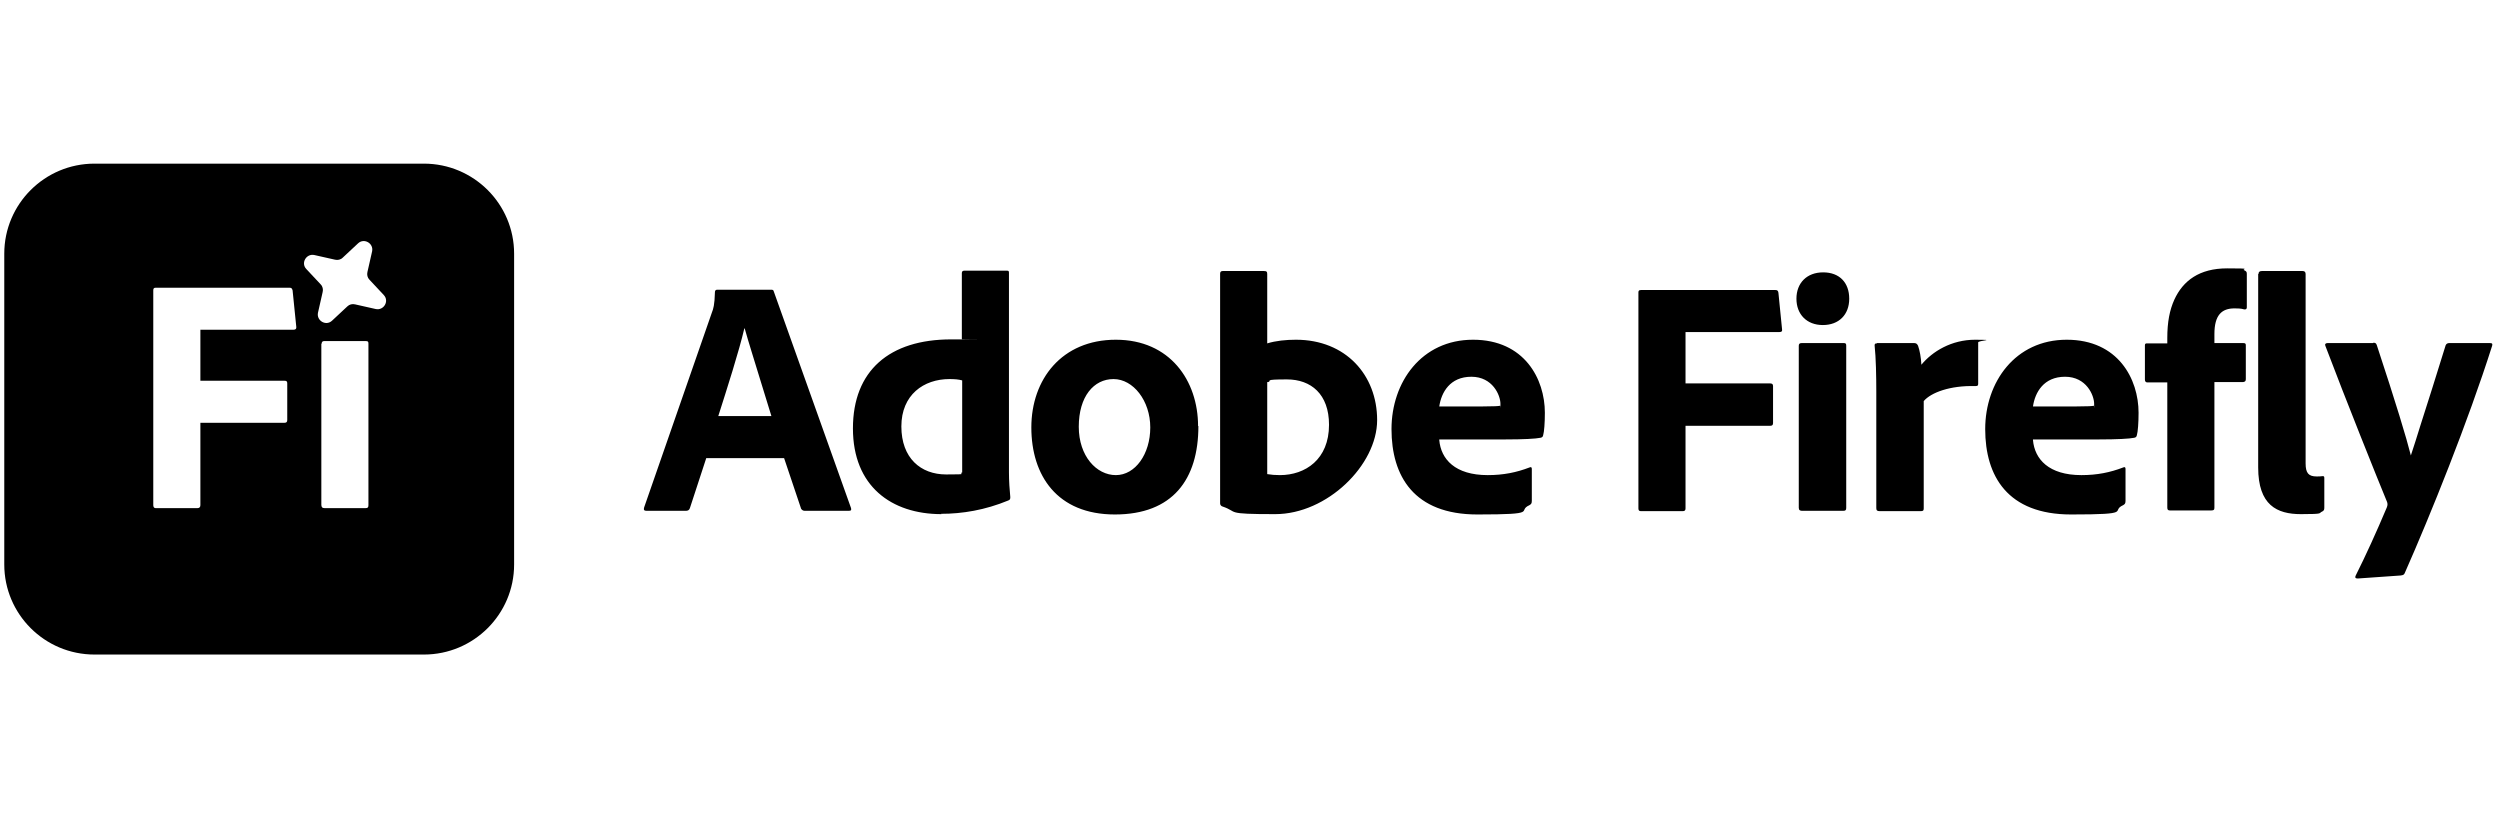
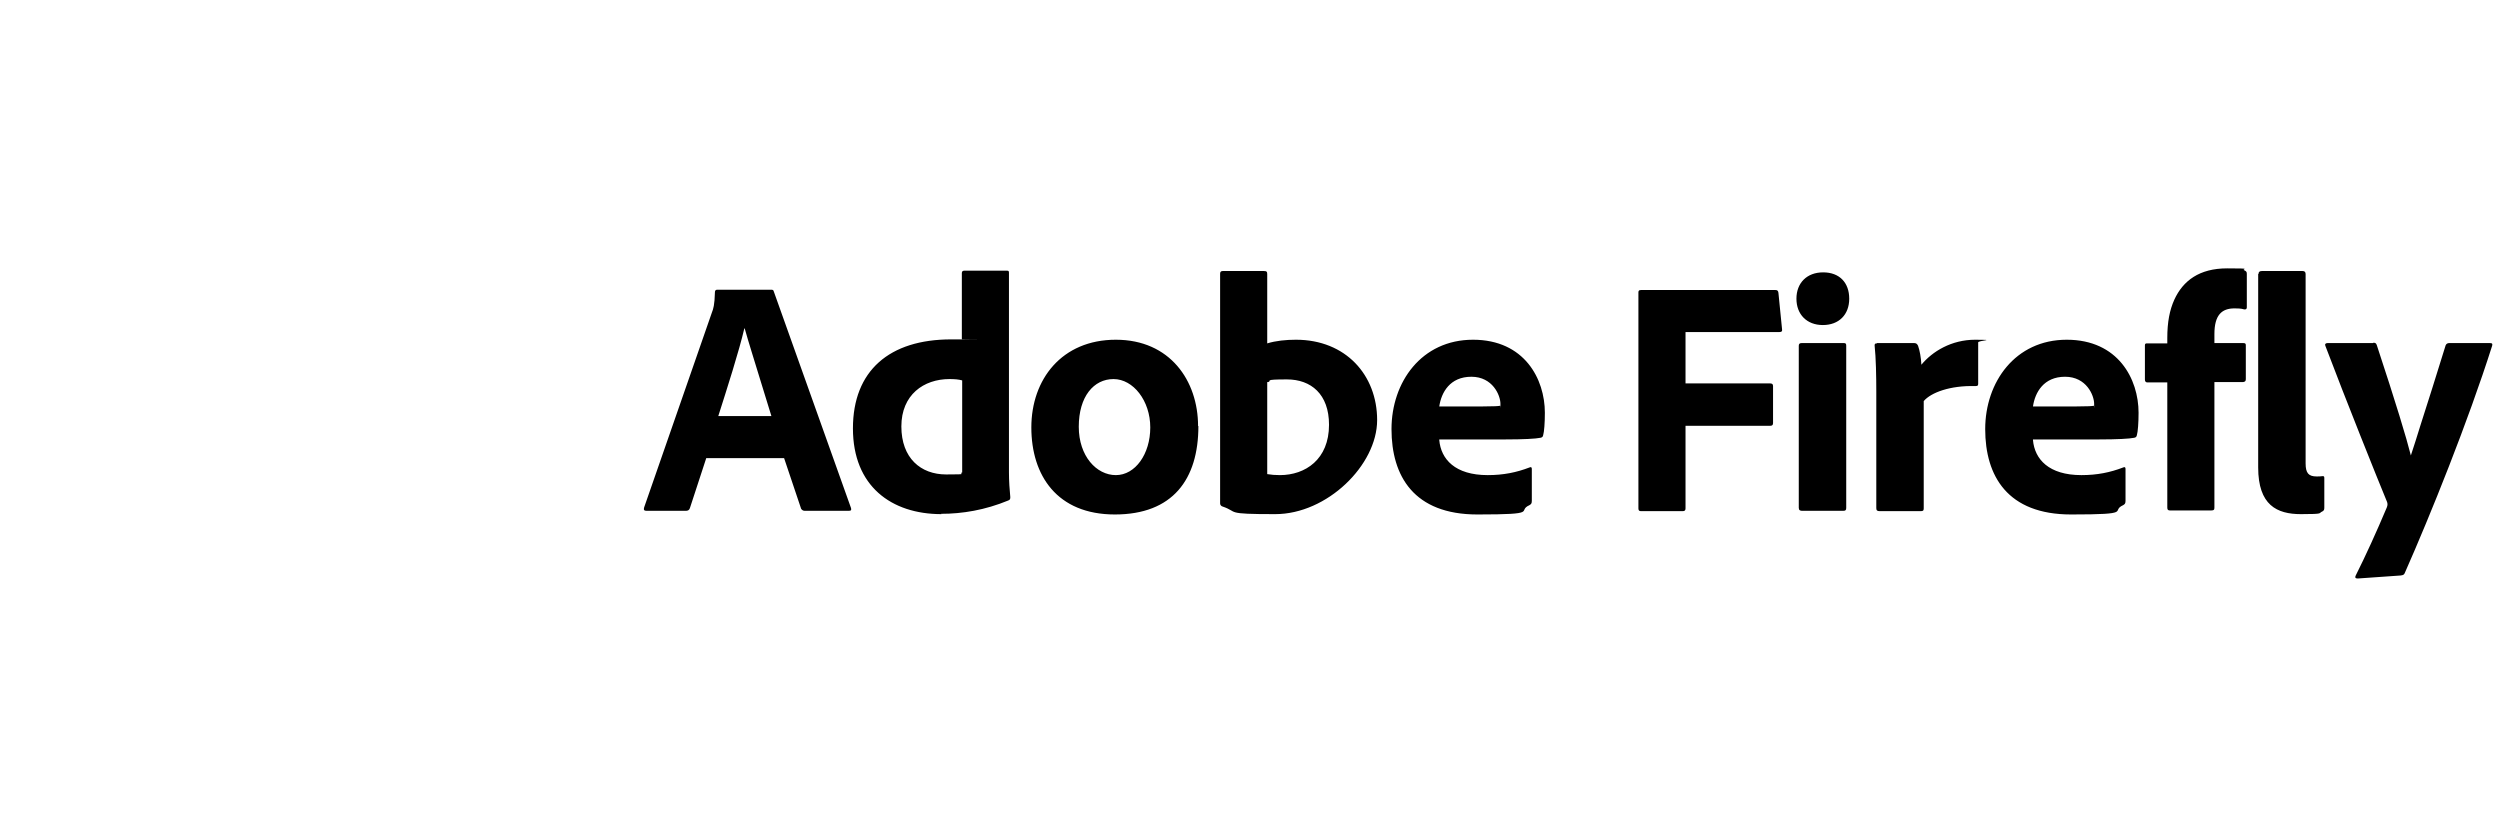
<svg xmlns="http://www.w3.org/2000/svg" width="110" height="36" viewBox="0 0 110 36" fill="none">
  <g clip-path="url(#clip0_32_645)">
    <path fill-rule="evenodd" clip-rule="evenodd" d="M95.361 16.826H94.464C94.406 16.811 94.376 16.782 94.376 16.694V15.197C94.376 15.124 94.406 15.109 94.464 15.109H95.361V14.874C95.361 14.17 95.464 13.642 95.67 13.187C96.052 12.351 96.772 11.808 97.993 11.808C99.213 11.808 98.581 11.837 98.757 11.896C98.845 11.94 98.86 11.969 98.86 12.057V13.524C98.86 13.583 98.83 13.627 98.742 13.613C98.61 13.569 98.433 13.569 98.316 13.569C97.757 13.569 97.434 13.862 97.434 14.698V15.095H98.698C98.801 15.095 98.816 15.124 98.816 15.197V16.679C98.816 16.767 98.786 16.797 98.698 16.811H97.434V22.329C97.434 22.417 97.419 22.461 97.287 22.461H95.493C95.391 22.461 95.361 22.431 95.361 22.329V16.811L95.361 16.826ZM99.36 12.057V20.568C99.36 22.226 100.183 22.622 101.241 22.622C102.3 22.622 101.991 22.578 102.182 22.505C102.256 22.461 102.27 22.431 102.27 22.329V21.038C102.27 20.964 102.256 20.95 102.197 20.95C102.079 20.964 102.05 20.964 101.932 20.964C101.579 20.964 101.447 20.817 101.447 20.392V12.057C101.447 11.969 101.403 11.925 101.315 11.925H99.521C99.418 11.925 99.374 11.969 99.374 12.057L99.36 12.057ZM104.417 15.095H102.417C102.329 15.095 102.285 15.139 102.314 15.212C103.197 17.545 104.608 21.067 105.034 22.094C105.064 22.197 105.049 22.241 105.019 22.329C104.549 23.444 104.093 24.442 103.652 25.322C103.608 25.41 103.638 25.454 103.74 25.454L105.622 25.322C105.754 25.308 105.784 25.278 105.813 25.205C106.93 22.681 108.592 18.558 109.65 15.227C109.68 15.139 109.665 15.095 109.562 15.095H107.768C107.695 15.095 107.636 15.124 107.607 15.197C107.195 16.533 106.842 17.648 106.489 18.748C106.357 19.174 106.225 19.599 106.078 20.04C105.887 19.277 105.416 17.721 104.578 15.183C104.549 15.095 104.505 15.08 104.431 15.08L104.417 15.095ZM89.451 19.335H92.377C93.141 19.335 93.7 19.306 93.906 19.262C93.979 19.247 94.009 19.218 94.023 19.145C94.067 18.998 94.097 18.602 94.097 18.161C94.097 16.679 93.2 14.948 90.936 14.948C88.672 14.948 87.349 16.811 87.349 18.88C87.349 20.95 88.334 22.637 91.127 22.637C93.92 22.637 92.833 22.49 93.421 22.226C93.494 22.182 93.523 22.153 93.523 22.035V20.627C93.523 20.553 93.479 20.539 93.421 20.568C92.847 20.788 92.274 20.905 91.583 20.905C90.142 20.905 89.525 20.201 89.451 19.365V19.335ZM91.392 17.883H89.451C89.54 17.266 89.922 16.577 90.863 16.577C91.803 16.577 92.142 17.398 92.142 17.765C92.142 18.132 92.142 17.839 92.127 17.853C92.083 17.868 91.862 17.883 91.377 17.883L91.392 17.883ZM82.586 15.095H84.218C84.306 15.095 84.35 15.124 84.394 15.212C84.468 15.417 84.527 15.74 84.541 16.048C85.026 15.461 85.865 14.948 86.908 14.948C87.952 14.948 87.04 14.977 87.04 15.065V16.885C87.04 16.973 87.011 16.988 86.894 16.988C85.82 16.958 84.968 17.266 84.644 17.648V22.373C84.644 22.476 84.6 22.49 84.512 22.49H82.704C82.601 22.49 82.557 22.461 82.557 22.358V17.237C82.557 16.577 82.542 15.74 82.483 15.197C82.483 15.124 82.513 15.109 82.586 15.109V15.095ZM79.146 15.212V22.343C79.146 22.446 79.205 22.476 79.293 22.476H81.102C81.204 22.476 81.234 22.446 81.234 22.343V15.212C81.234 15.109 81.204 15.095 81.116 15.095H79.279C79.19 15.095 79.146 15.124 79.146 15.212ZM79.043 13.143C79.043 13.833 79.499 14.302 80.205 14.302C80.91 14.302 81.366 13.847 81.366 13.143C81.366 12.439 80.94 11.984 80.219 11.984C79.499 11.984 79.043 12.453 79.043 13.143ZM74.163 18.719V22.373C74.163 22.461 74.119 22.49 74.045 22.49H72.193C72.119 22.49 72.09 22.446 72.09 22.373V12.864C72.09 12.791 72.119 12.761 72.208 12.761H78.117C78.205 12.761 78.235 12.791 78.25 12.879L78.411 14.493C78.426 14.581 78.382 14.61 78.294 14.61H74.163V16.87H77.882C77.97 16.87 78.014 16.899 78.014 16.988V18.616C78.014 18.704 77.97 18.734 77.897 18.734H74.163L74.163 18.719ZM63.328 19.335H66.254C67.018 19.335 67.577 19.306 67.783 19.262C67.856 19.247 67.886 19.218 67.9 19.145C67.944 18.998 67.974 18.602 67.974 18.161C67.974 16.679 67.077 14.948 64.813 14.948C62.549 14.948 61.226 16.811 61.226 18.88C61.226 20.95 62.211 22.637 65.004 22.637C67.797 22.637 66.71 22.49 67.298 22.226C67.371 22.182 67.4 22.153 67.4 22.035V20.627C67.4 20.553 67.356 20.539 67.298 20.568C66.724 20.788 66.151 20.905 65.46 20.905C64.019 20.905 63.402 20.201 63.328 19.365L63.328 19.335ZM65.269 17.883H63.328C63.417 17.266 63.799 16.577 64.74 16.577C65.68 16.577 66.019 17.398 66.019 17.765C66.019 18.132 66.019 17.839 66.004 17.853C65.96 17.868 65.739 17.883 65.254 17.883L65.269 17.883ZM53.802 11.925H55.611C55.728 11.925 55.758 11.954 55.758 12.057V15.109C56.14 14.992 56.581 14.948 57.022 14.948C59.212 14.948 60.594 16.503 60.594 18.484C60.594 20.465 58.389 22.622 56.11 22.622C53.832 22.622 54.523 22.534 53.788 22.285C53.729 22.27 53.685 22.211 53.685 22.153V12.042C53.685 11.954 53.729 11.925 53.802 11.925ZM58.477 18.69C58.477 17.34 57.683 16.694 56.625 16.694C55.566 16.694 55.978 16.753 55.802 16.811H55.758V20.861C55.934 20.891 56.11 20.905 56.316 20.905C57.433 20.905 58.477 20.216 58.477 18.69ZM52.715 18.748C52.715 16.753 51.48 14.948 49.098 14.948C46.717 14.948 45.379 16.694 45.379 18.807C45.379 20.92 46.511 22.637 49.054 22.637C51.597 22.637 52.729 21.096 52.729 18.748L52.715 18.748ZM47.466 18.778C47.466 17.442 48.128 16.679 48.995 16.679C49.863 16.679 50.612 17.633 50.612 18.807C50.612 19.981 49.951 20.905 49.098 20.905C48.245 20.905 47.466 20.069 47.466 18.778ZM41.425 22.622C39.219 22.622 37.529 21.39 37.529 18.851C37.529 16.312 39.131 14.933 41.851 14.933C44.57 14.933 42.101 14.933 42.321 14.948V12.013C42.321 11.94 42.365 11.91 42.424 11.91H44.321C44.379 11.91 44.394 11.94 44.394 11.998V20.788C44.394 21.14 44.423 21.595 44.453 21.874C44.453 21.962 44.438 21.991 44.365 22.021C43.336 22.446 42.336 22.608 41.41 22.608L41.425 22.622ZM42.336 20.788V16.738C42.189 16.694 41.998 16.679 41.777 16.679C40.645 16.679 39.66 17.369 39.66 18.763C39.66 20.157 40.513 20.876 41.63 20.876C42.748 20.876 42.115 20.847 42.336 20.788ZM31.061 20.157H34.5L35.25 22.387C35.294 22.446 35.338 22.476 35.412 22.476H37.352C37.455 22.476 37.47 22.431 37.441 22.343L34.045 12.82C34.03 12.761 34.001 12.747 33.927 12.747H31.56C31.502 12.747 31.457 12.776 31.457 12.85C31.443 13.422 31.384 13.598 31.325 13.745L28.341 22.329C28.311 22.431 28.341 22.476 28.444 22.476H30.178C30.267 22.476 30.326 22.446 30.355 22.358L31.075 20.157L31.061 20.157ZM33.942 18.308H31.604C31.987 17.105 32.516 15.461 32.751 14.449H32.766C32.928 15.036 33.192 15.858 33.427 16.635C33.618 17.266 33.809 17.868 33.942 18.308Z" fill="black" />
-     <path d="M18.651 7.2H4.157C1.966 7.2 0.188 8.976 0.188 11.162V24.838C0.188 27.024 1.966 28.8 4.157 28.8H18.651C20.842 28.8 22.621 27.024 22.621 24.838V11.162C22.621 8.976 20.842 7.2 18.651 7.2ZM12.918 14.508H8.817V16.753H12.521C12.61 16.753 12.639 16.782 12.639 16.87V18.484C12.639 18.572 12.595 18.602 12.521 18.602H8.817V22.226C8.817 22.314 8.773 22.358 8.684 22.358H6.847C6.773 22.358 6.744 22.299 6.744 22.226V12.776C6.744 12.688 6.773 12.659 6.862 12.659H12.727C12.83 12.659 12.845 12.688 12.874 12.776L13.036 14.376C13.051 14.463 13.007 14.508 12.918 14.508ZM16.211 22.226C16.211 22.329 16.182 22.358 16.079 22.358H14.285C14.182 22.358 14.139 22.314 14.139 22.211V15.124H14.153C14.153 15.036 14.197 15.007 14.271 15.007H16.094C16.196 15.007 16.211 15.036 16.211 15.124V22.226ZM16.535 13.598L15.623 13.392C15.506 13.363 15.373 13.392 15.285 13.48L14.609 14.111C14.344 14.361 13.918 14.111 13.991 13.759L14.197 12.849C14.227 12.732 14.197 12.6 14.109 12.512L13.477 11.837C13.227 11.573 13.477 11.147 13.83 11.221L14.741 11.426C14.859 11.455 14.991 11.426 15.079 11.338L15.755 10.707C16.02 10.458 16.447 10.707 16.373 11.059L16.167 11.969C16.138 12.086 16.167 12.218 16.255 12.306L16.887 12.982C17.137 13.246 16.887 13.671 16.535 13.598Z" fill="black" />
  </g>
  <defs>
    <clipPath id="clip0_32_645">
      <rect width="110" height="36" fill="white" />
    </clipPath>
  </defs>
</svg>